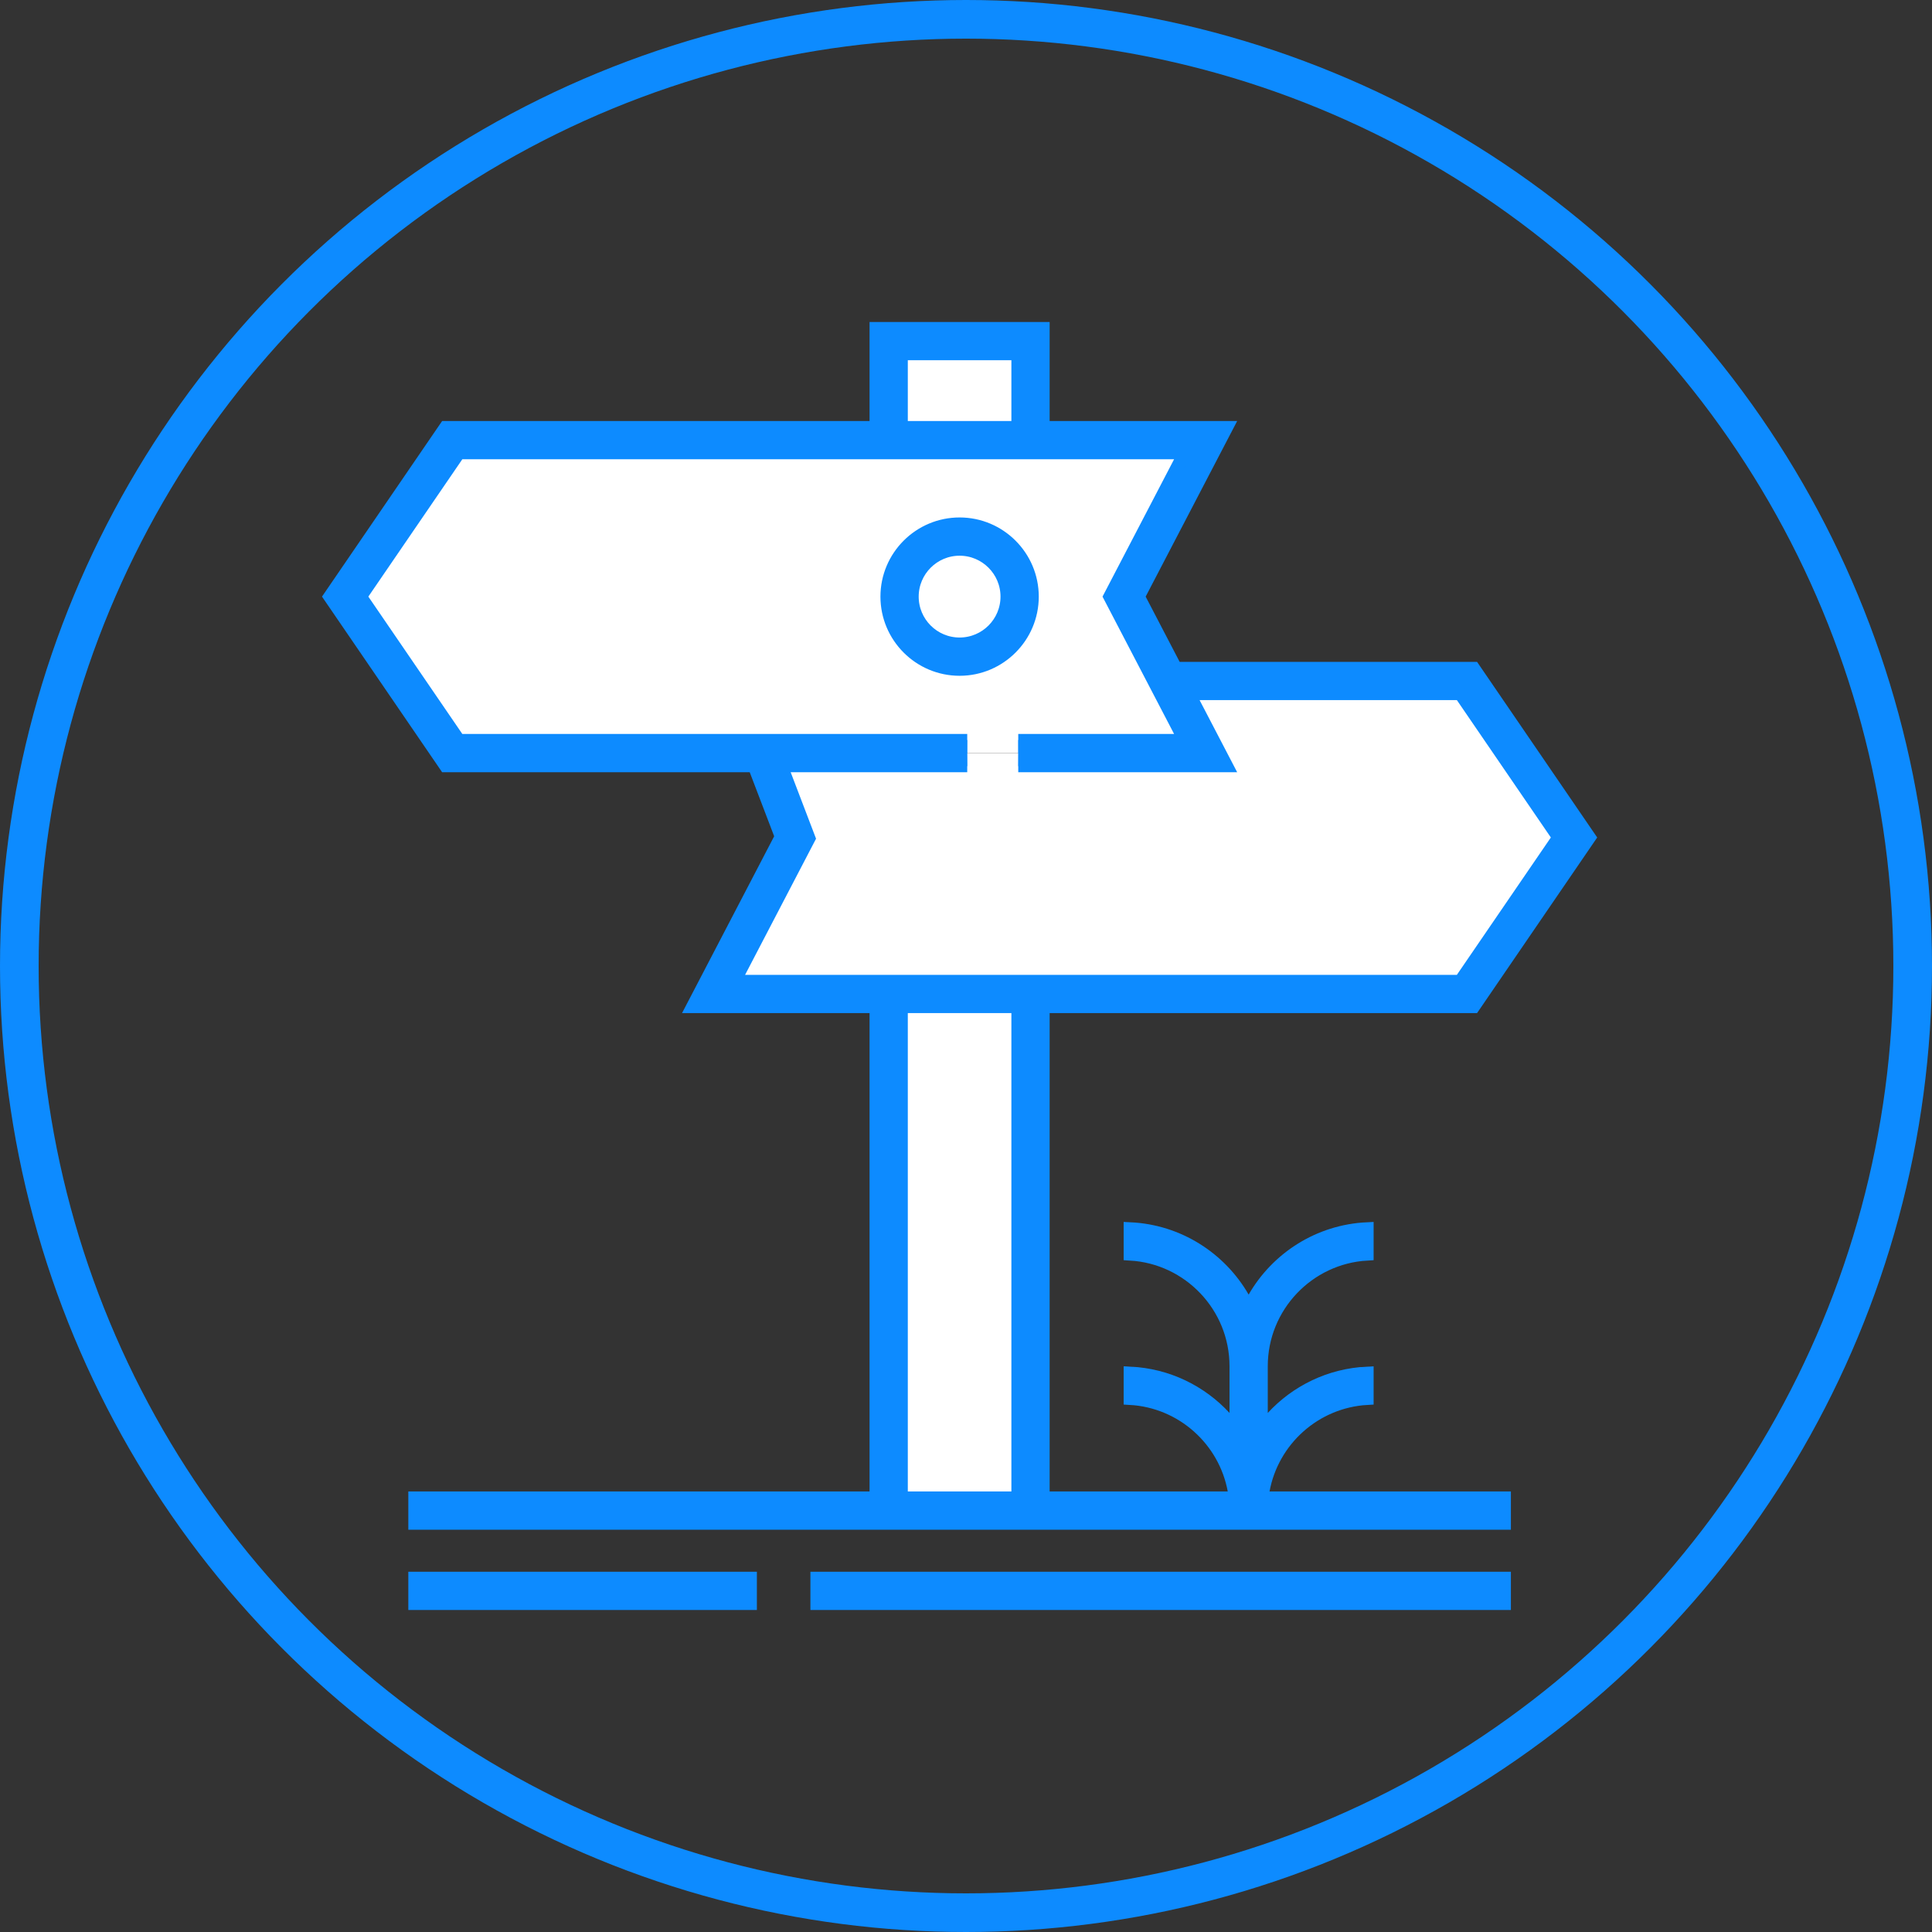
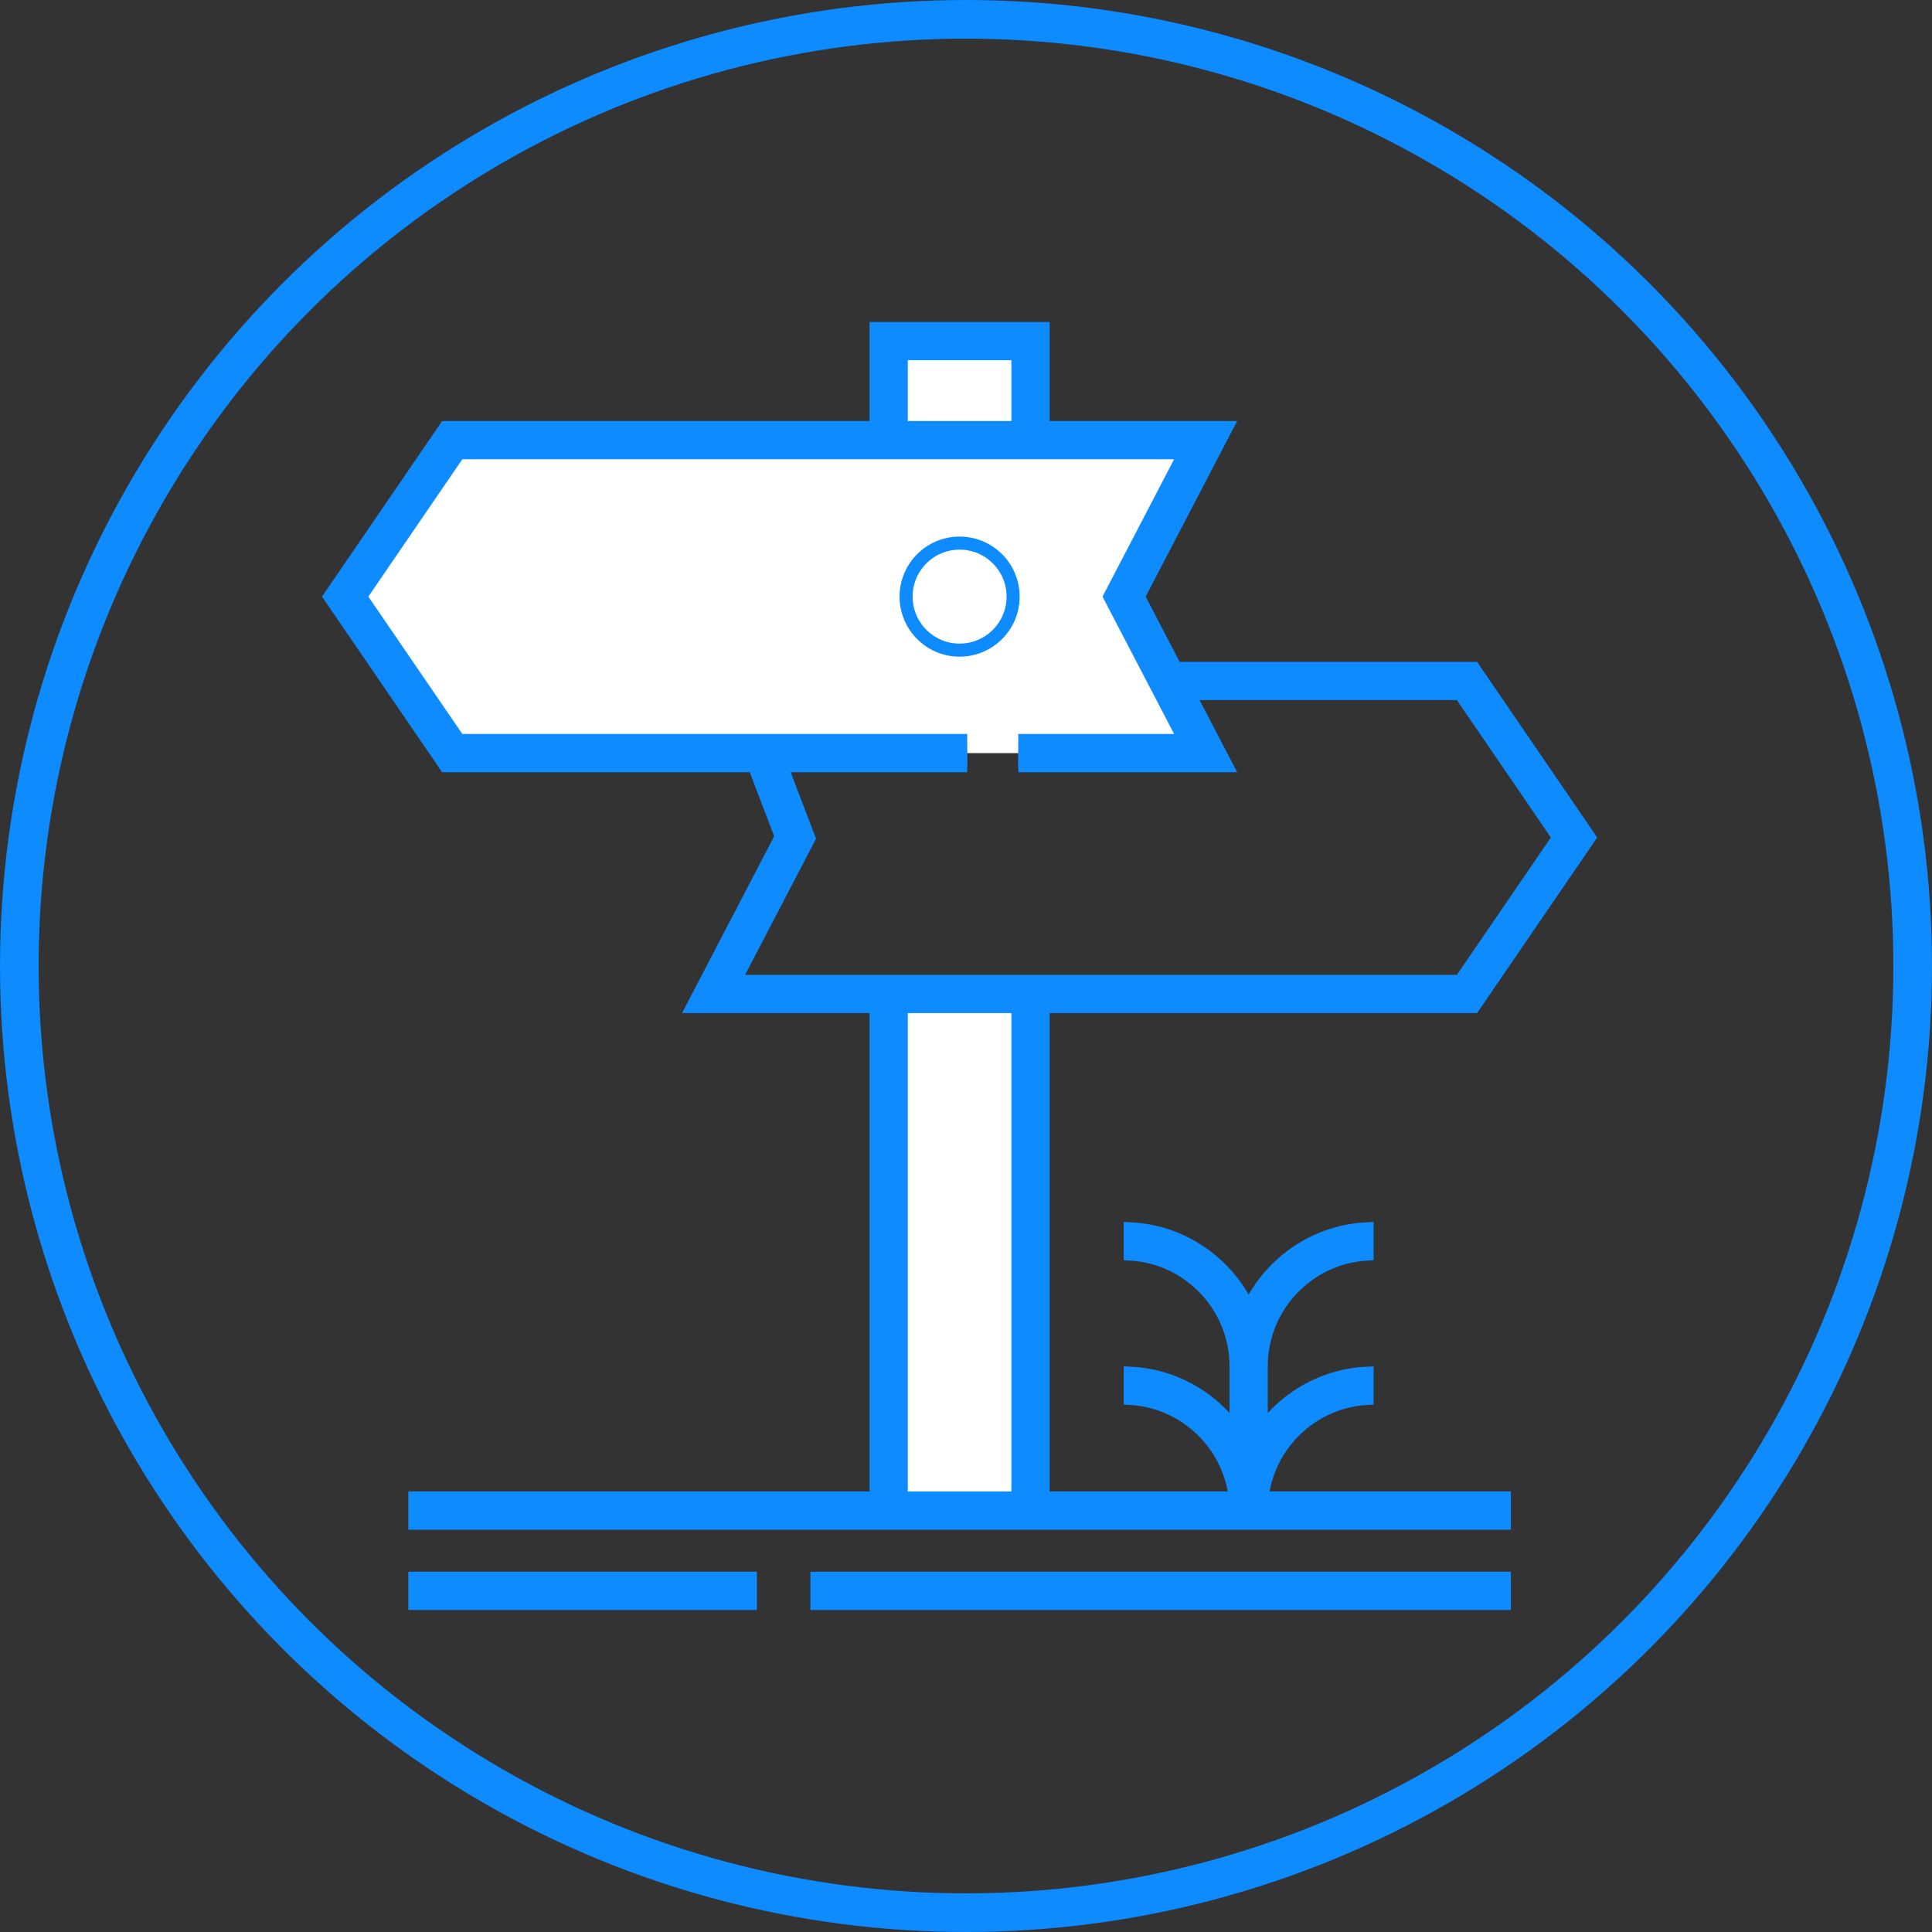
<svg xmlns="http://www.w3.org/2000/svg" width="150" height="150" viewBox="0 0 150 150" fill="none">
  <rect x="0" y="0" width="150" height="150" fill="#333333" stroke="none" />
  <path d="M69.504 26.992H79.502V33.665H69.504V26.992Z" fill="white" stroke="#0D8BFF" stroke-width="1.014" />
  <path d="M69.504 77.678H79.502V116.775H69.504V77.678Z" fill="white" stroke="#0D8BFF" stroke-width="1.014" />
  <mask id="path-3-inside-1_391_38" fill="white">
-     <path d="M79.057 58.47H93.605L87.274 46.321L93.605 34.172H35.111L26.799 46.321L35.111 58.47H75.097" />
-   </mask>
+     </mask>
  <path d="M79.057 58.47H93.605L87.274 46.321L93.605 34.172H35.111L26.799 46.321L35.111 58.47H75.097" fill="white" />
-   <path d="M93.605 58.47V59.484H95.277L94.504 58.002L93.605 58.47ZM87.274 46.321L86.375 45.853L86.131 46.321L86.375 46.79L87.274 46.321ZM93.605 34.172L94.504 34.64L95.277 33.158H93.605V34.172ZM35.111 34.172V33.158H34.576L34.274 33.599L35.111 34.172ZM26.799 46.321L25.963 45.749L25.571 46.321L25.963 46.894L26.799 46.321ZM35.111 58.47L34.274 59.043L34.576 59.484H35.111V58.47ZM79.057 59.484H93.605V57.456H79.057V59.484ZM94.504 58.002L88.173 45.853L86.375 46.79L92.706 58.939L94.504 58.002ZM88.173 46.79L94.504 34.64L92.706 33.703L86.375 45.853L88.173 46.79ZM93.605 33.158H35.111V35.186H93.605V33.158ZM34.274 33.599L25.963 45.749L27.636 46.894L35.947 34.744L34.274 33.599ZM25.963 46.894L34.274 59.043L35.947 57.898L27.636 45.749L25.963 46.894ZM35.111 59.484H75.097V57.456H35.111V59.484Z" fill="#0D8BFF" mask="url(#path-3-inside-1_391_38)" />
  <mask id="path-5-inside-2_391_38" fill="white">
    <path d="M79.057 58.47H93.605L90.688 52.872H113.896L122.207 65.021L113.896 77.171H55.401L61.732 65.021L59.231 58.47H75.097" />
  </mask>
-   <path d="M79.057 58.47H93.605L90.688 52.872H113.896L122.207 65.021L113.896 77.171H55.401L61.732 65.021L59.231 58.47H75.097" fill="white" />
  <path d="M93.605 58.47V59.484H95.277L94.504 58.002L93.605 58.47ZM90.688 52.872V51.858H89.016L89.789 53.341L90.688 52.872ZM113.896 52.872L114.733 52.3L114.431 51.858H113.896V52.872ZM122.207 65.021L123.044 65.594L123.435 65.021L123.044 64.449L122.207 65.021ZM113.896 77.171V78.185H114.431L114.733 77.743L113.896 77.171ZM55.401 77.171L54.502 76.702L53.73 78.185H55.401V77.171ZM61.732 65.021L62.631 65.49L62.842 65.086L62.679 64.66L61.732 65.021ZM59.231 58.47V57.456H57.759L58.284 58.832L59.231 58.47ZM79.057 59.484H93.605V57.456H79.057V59.484ZM94.504 58.002L91.587 52.404L89.789 53.341L92.706 58.939L94.504 58.002ZM90.688 53.886H113.896V51.858H90.688V53.886ZM113.059 53.445L121.37 65.594L123.044 64.449L114.733 52.3L113.059 53.445ZM121.37 64.449L113.059 76.599L114.733 77.743L123.044 65.594L121.37 64.449ZM113.896 76.157H55.401V78.185H113.896V76.157ZM56.3 77.639L62.631 65.49L60.833 64.553L54.502 76.702L56.3 77.639ZM62.679 64.66L60.178 58.109L58.284 58.832L60.785 65.383L62.679 64.66ZM59.231 59.484H75.097V57.456H59.231V59.484Z" fill="#0D8BFF" mask="url(#path-5-inside-2_391_38)" />
  <path d="M78.658 46.321C78.658 48.616 76.798 50.476 74.503 50.476C72.209 50.476 70.349 48.616 70.349 46.321C70.349 44.027 72.209 42.167 74.503 42.167C76.798 42.167 78.658 44.027 78.658 46.321Z" fill="white" stroke="#0D8BFF" stroke-width="1.014" />
  <path d="M32.209 122.537H58.257V124.493H32.209V122.537Z" fill="#0D8BFF" stroke="#0D8BFF" stroke-width="1.014" />
  <path d="M63.427 122.537H116.798V124.493H63.427V122.537Z" fill="#0D8BFF" stroke="#0D8BFF" stroke-width="1.014" />
-   <path d="M68.864 46.321C68.864 43.212 71.394 40.682 74.503 40.682C77.612 40.682 80.143 43.212 80.143 46.321C80.143 49.43 77.612 51.961 74.503 51.961C71.394 51.961 68.864 49.43 68.864 46.321ZM70.82 46.321C70.82 48.353 72.472 50.004 74.503 50.004C76.535 50.004 78.186 48.353 78.186 46.321C78.186 44.29 76.535 42.638 74.503 42.638C72.472 42.638 70.82 44.29 70.82 46.321Z" fill="#0D8BFF" stroke="#0D8BFF" stroke-width="1.014" />
  <path d="M98.567 116.303H116.798V118.26H81.494H67.512H32.209V116.303H67.512H68.019V115.796V78.656V78.149H67.512H53.789L60.556 65.162L60.662 64.96L60.58 64.746L58.682 59.775L58.558 59.449H58.209H34.595L25.614 46.321L34.595 33.194H67.512H68.019V32.687V25.507H80.987V32.687V33.194H81.494H95.218L88.499 46.087L88.377 46.321L88.499 46.556L91.139 51.621L91.281 51.894H91.589H114.411L123.392 65.022L114.411 78.149H81.494H80.987V78.656V115.796V116.303H81.494H95.322H95.93L95.821 115.705C95.106 111.806 91.794 108.804 87.748 108.571V106.612C90.643 106.748 93.24 108.043 95.087 110.044L95.966 110.996V109.7V106.072C95.966 101.431 92.324 97.625 87.748 97.362V95.403C91.492 95.579 94.738 97.694 96.505 100.765L96.944 101.529L97.384 100.765C99.151 97.694 102.396 95.579 106.14 95.403V97.362C101.564 97.625 97.922 101.431 97.922 106.072V109.7V110.996L98.802 110.044C100.649 108.043 103.245 106.748 106.14 106.612V108.571C102.094 108.804 98.782 111.806 98.068 115.705L97.958 116.303H98.567ZM70.482 27.463H69.975V27.97V32.687V33.194H70.482H78.524H79.031V32.687V27.97V27.463H78.524H70.482ZM57.4 75.451L57.014 76.193H57.85H67.512H81.494H113.112H113.38L113.53 75.972L120.826 65.308L121.022 65.021L120.826 64.735L113.53 54.071L113.38 53.85H113.112H93.136H92.301L92.687 54.592L95.218 59.449H79.564L79.564 57.492H91.156H91.992L91.606 56.751L88.689 51.153L86.171 46.321L91.606 35.891L91.992 35.15H91.156H81.494H67.512H35.894H35.627L35.476 35.371L28.18 46.035L27.984 46.321L28.18 46.607L35.476 57.271L35.627 57.492H35.894H57.074H74.589V59.449H61.388H60.651L60.914 60.136L62.803 65.084L57.4 75.451ZM69.975 115.796V116.303H70.482H78.524H79.031V115.796V78.656V78.149H78.524H70.482H69.975V78.656V115.796Z" fill="#0D8BFF" stroke="#0D8BFF" stroke-width="1.014" />
  <circle cx="75" cy="75" r="73.5" stroke="#0D8BFF" stroke-width="3" />
</svg>